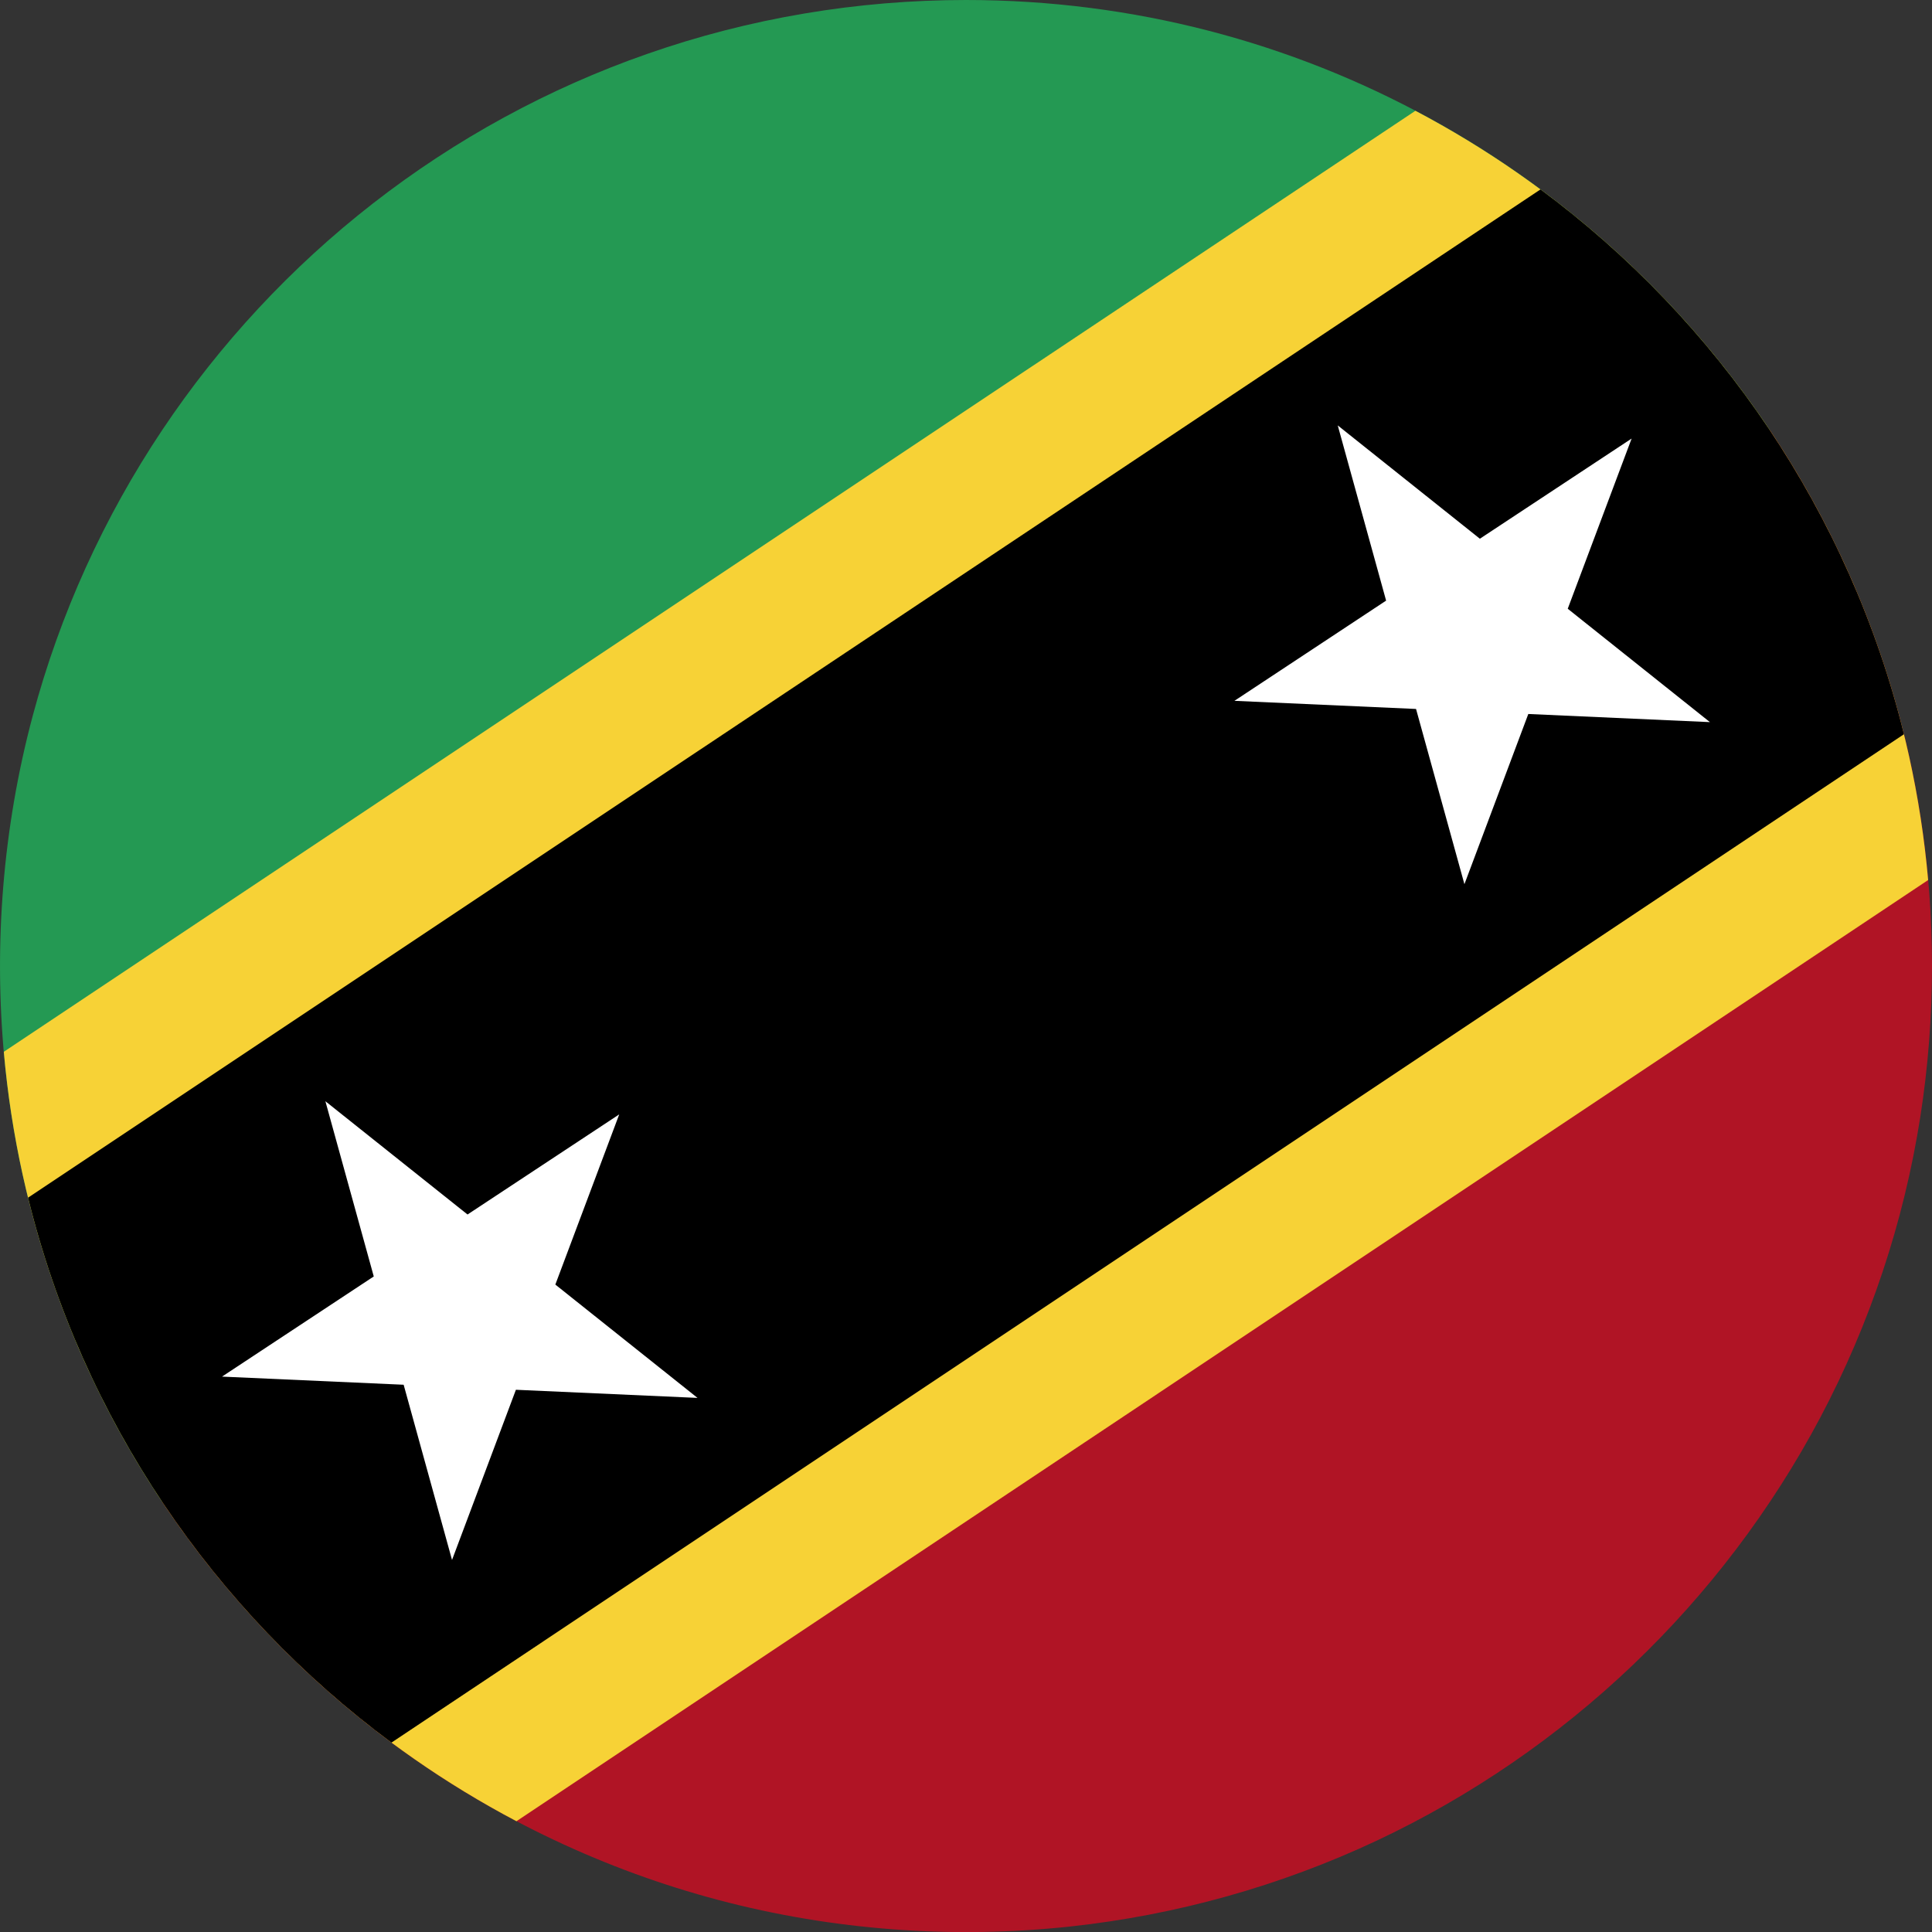
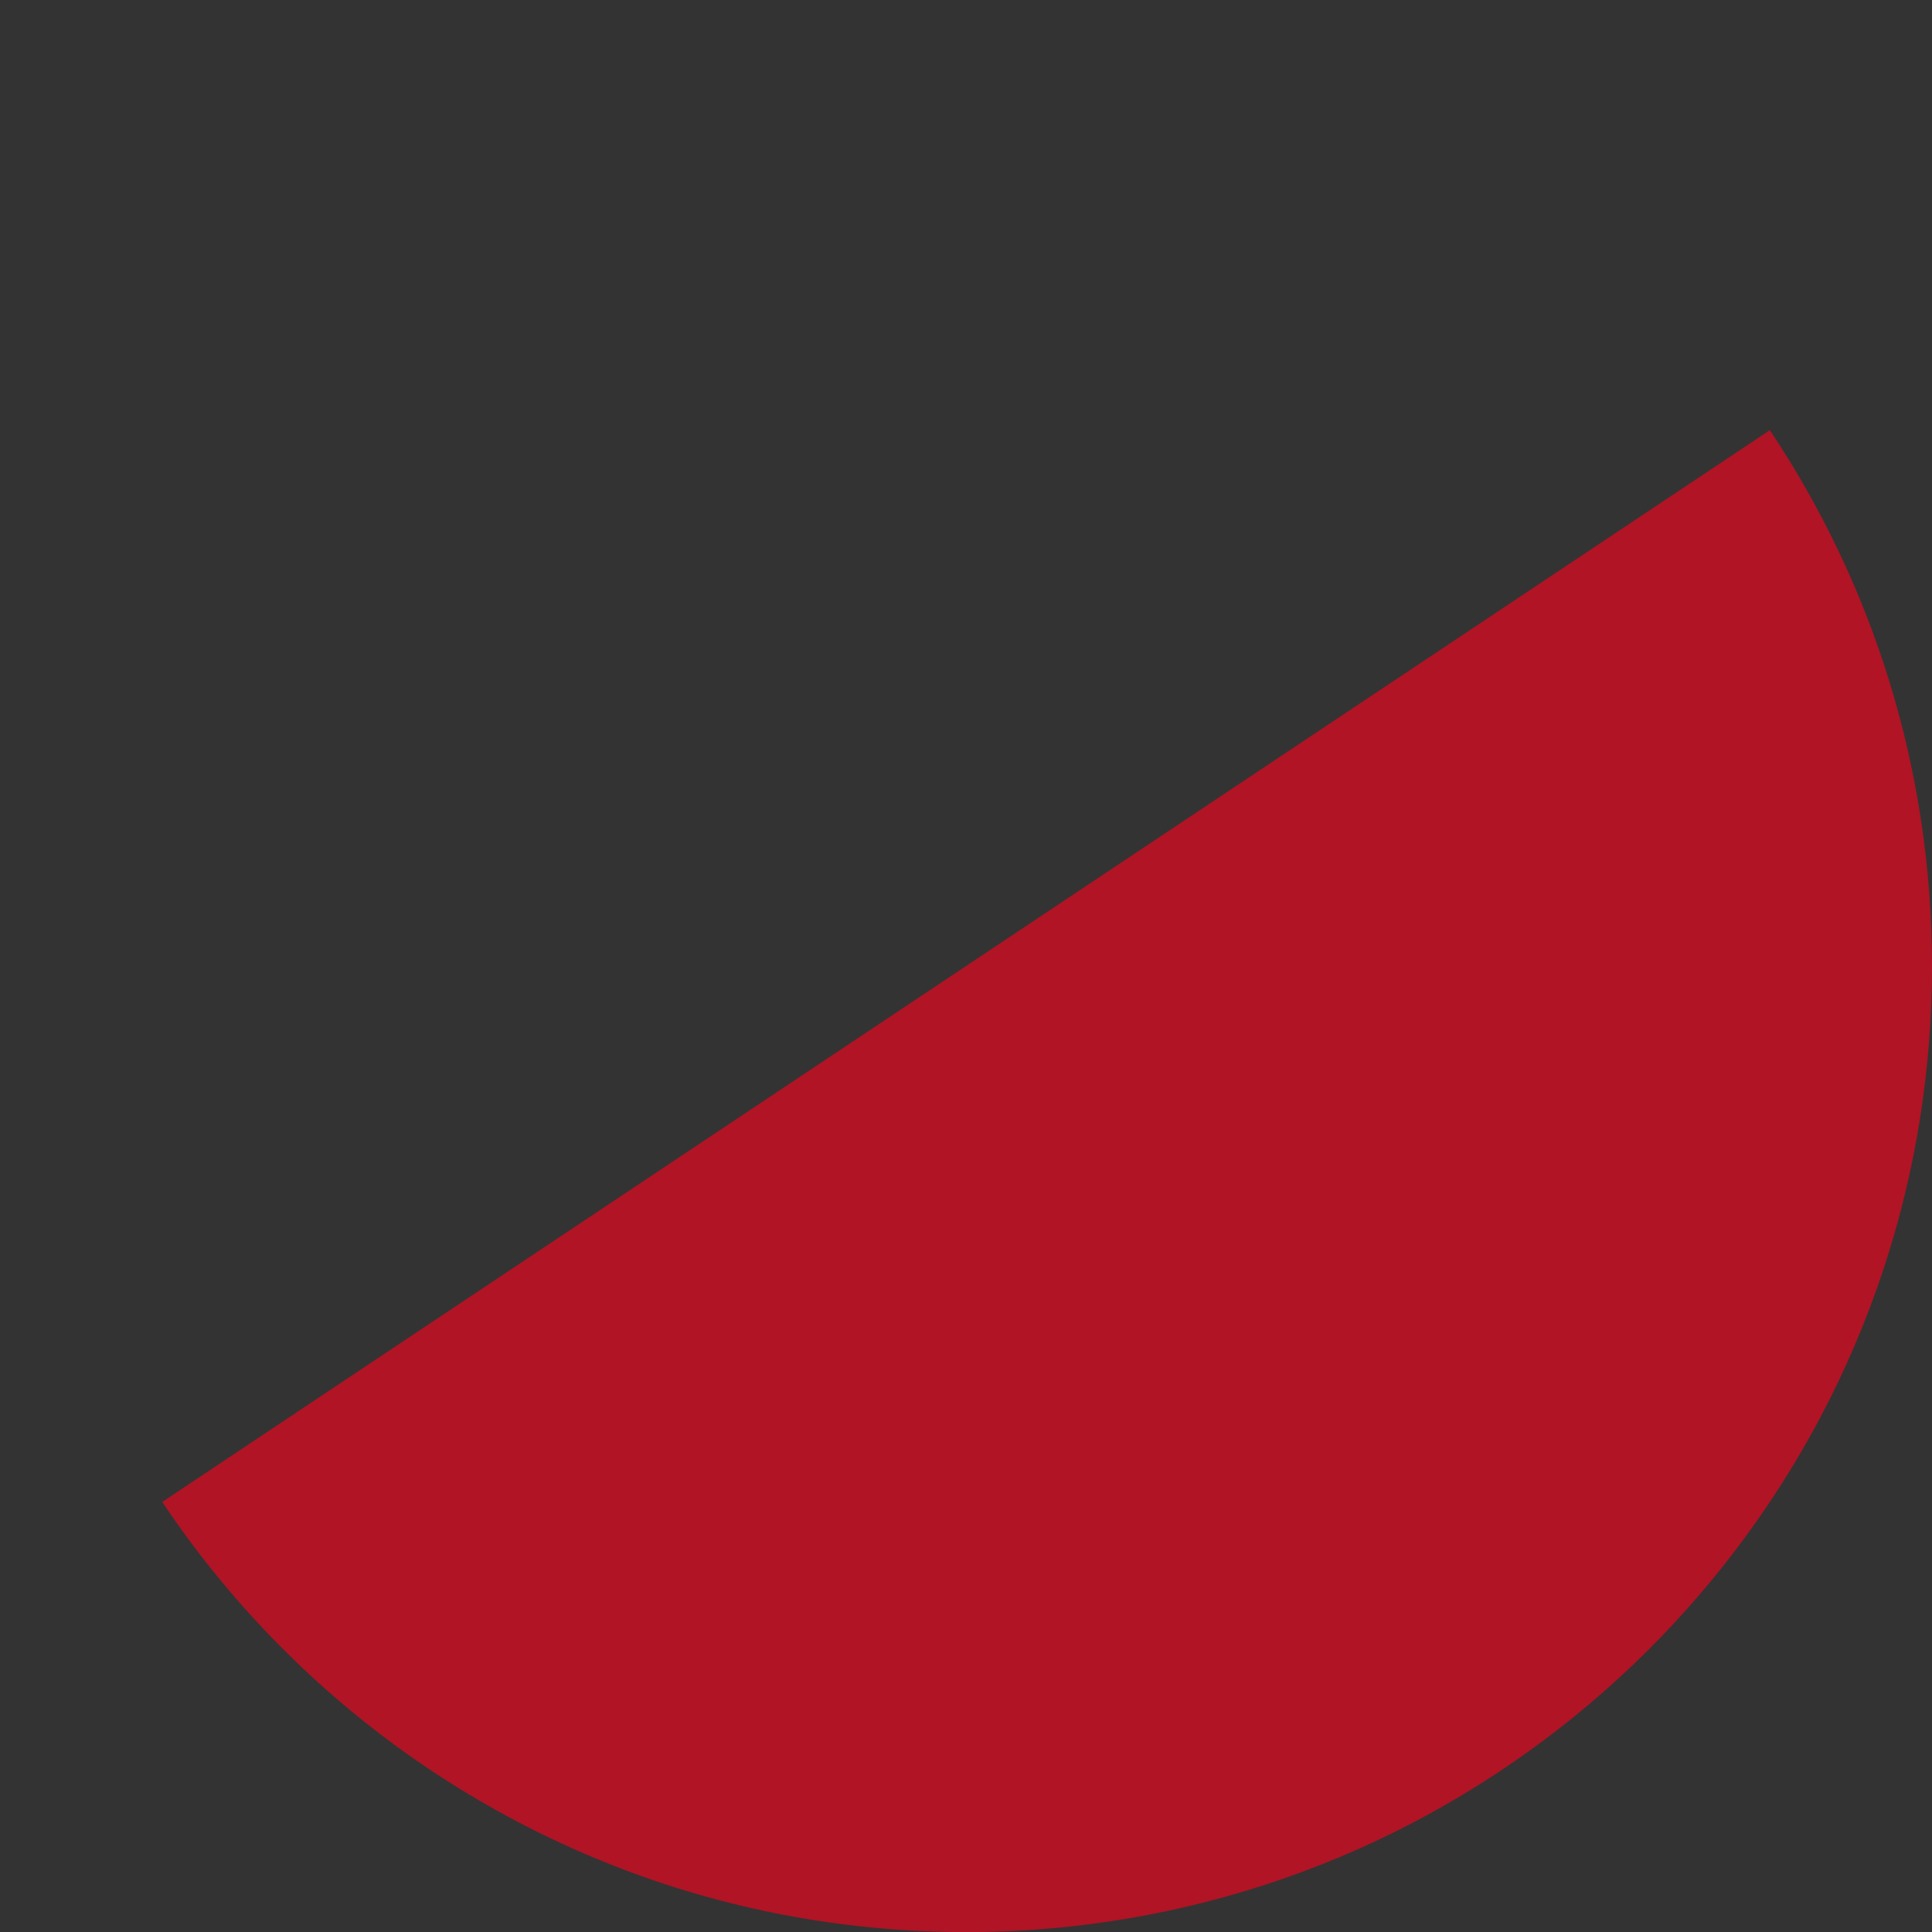
<svg xmlns="http://www.w3.org/2000/svg" version="1.1" x="0px" y="0px" viewBox="0 0 38.018 38.019" style="enable-background:new 0 0 38.018 38.019;" xml:space="preserve">
  <rect x="0" y="0" width="38.018" height="38.019" fill="#333333" stroke="none" />
  <g id="Layer_154">
    <g id="Layer_160">
      <path style="fill:#B01425;" d="M38.018,19.009c0-3.901-1.176-7.527-3.191-10.545L3.192,29.555    c1.267,1.896,2.875,3.561,4.725,4.892c1.874,1.349,3.991,2.352,6.223,2.942c2.249,0.595,4.606,0.769,6.918,0.521    c2.088-0.225,4.135-0.797,6.036-1.691c1.851-0.871,3.559-2.044,5.039-3.457c1.479-1.411,2.728-3.06,3.685-4.865    c0.978-1.846,1.646-3.851,1.969-5.913C37.941,20.999,38.018,20.004,38.018,19.009z" />
    </g>
    <g id="Layer_159">
-       <path style="fill:#249953;" d="M19.009,0c-2.132,0-4.261,0.356-6.274,1.061C10.793,1.738,8.966,2.736,7.343,4    C5.733,5.253,4.326,6.765,3.193,8.461c-1.149,1.719-2.014,3.624-2.548,5.621c-0.588,2.198-0.774,4.501-0.557,6.766    c0.251,2.615,1.051,5.169,2.338,7.459c0.239,0.426,0.495,0.842,0.766,1.248L34.826,8.464C31.417,3.361,25.606,0,19.009,0z" />
-     </g>
+       </g>
    <g id="Layer_158">
-       <path style="fill:#F7D236;" d="M27.852,2.18L0.075,20.697c0.58,6.585,4.516,12.205,10.088,15.141l27.779-18.521    C37.362,10.733,33.425,5.114,27.852,2.18z" />
-     </g>
+       </g>
    <g id="Layer_157">
-       <path d="M30.314,3.727L0.552,23.568c1.073,4.36,3.65,8.129,7.151,10.723l29.763-19.843C36.392,10.089,33.815,6.321,30.314,3.727z" />
-     </g>
+       </g>
    <g id="Layer_156">
-       <polygon style="fill:#FFFFFF;" points="12.185,21.929 9.2,23.899 6.403,21.67 7.355,25.118 4.369,27.089 7.943,27.249     8.895,30.697 10.152,27.348 13.726,27.508 10.928,25.278   " />
-     </g>
+       </g>
    <g id="Layer_155">
-       <polygon style="fill:#FFFFFF;" points="30.85,11.979 32.107,8.63 29.121,10.601 26.324,8.371 27.276,11.819 24.291,13.791     27.865,13.951 28.817,17.399 30.074,14.05 33.648,14.21   " />
-     </g>
+       </g>
  </g>
  <g id="Layer_1">
</g>
</svg>